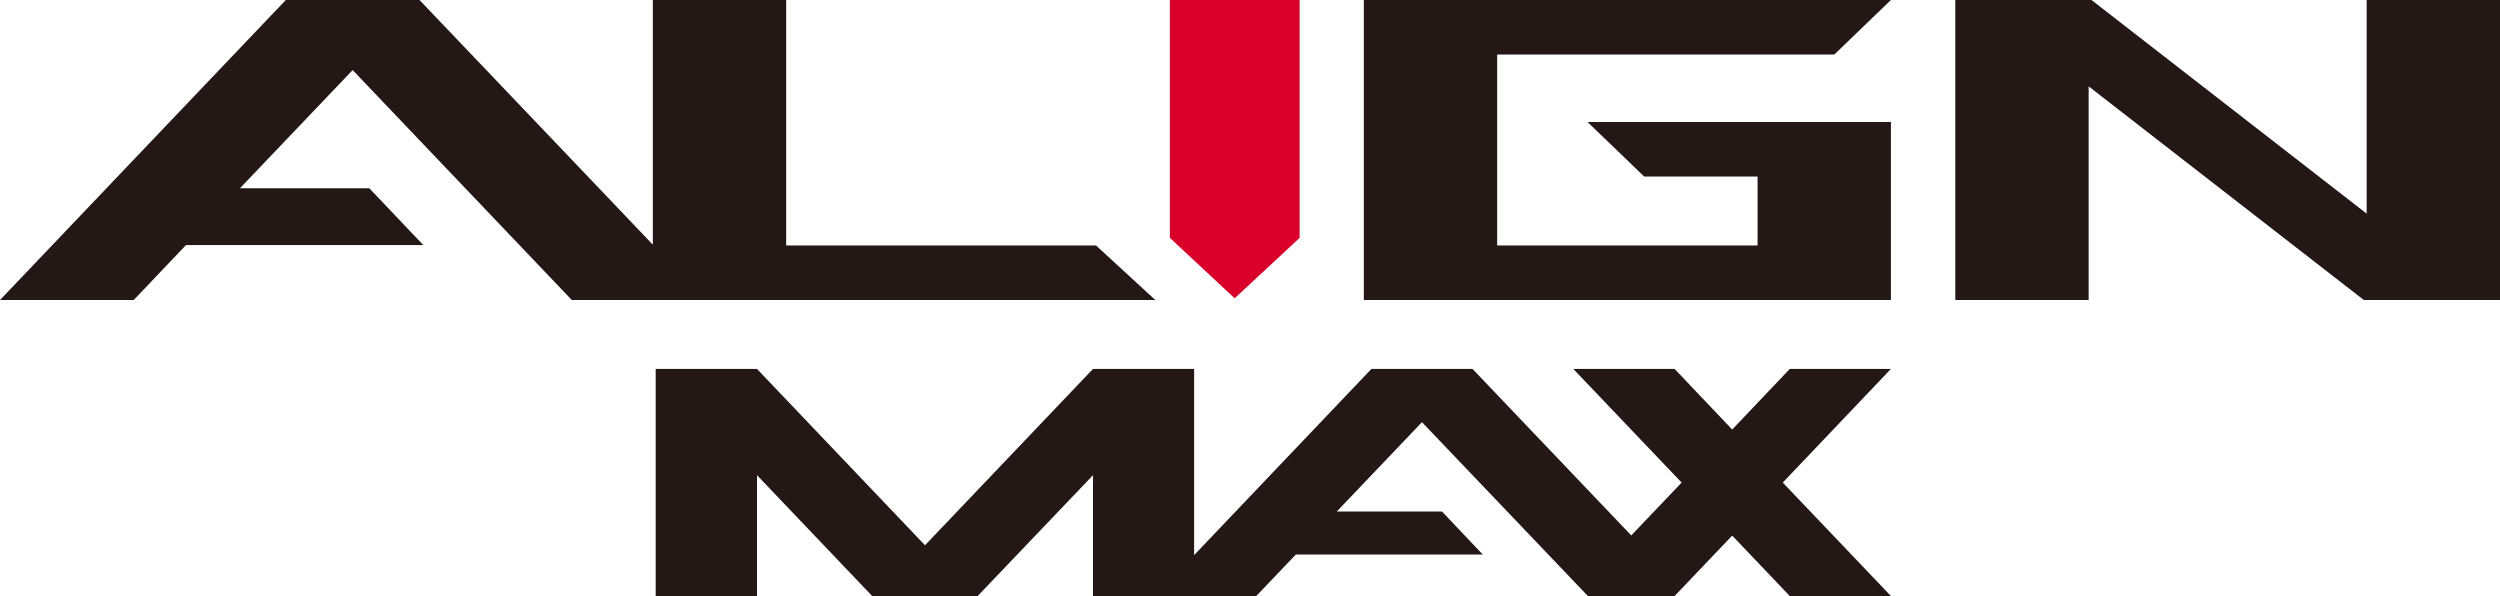
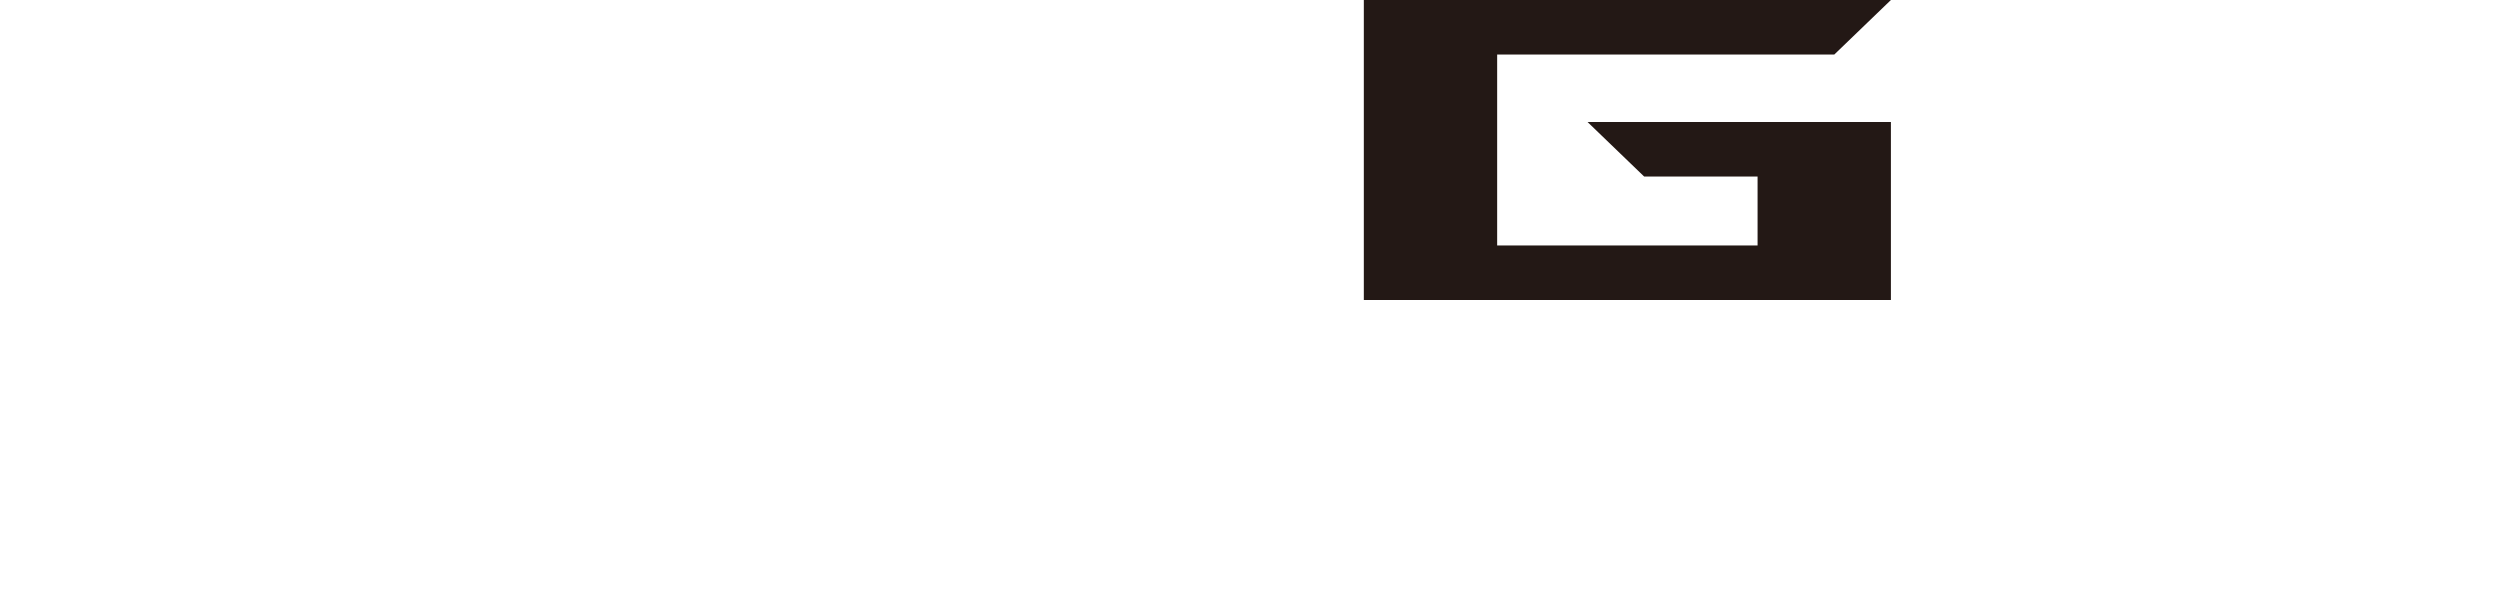
<svg xmlns="http://www.w3.org/2000/svg" id="_レイヤー_2" viewBox="0 0 132 31.47">
  <defs>
    <style>.cls-1{fill:#231815;}.cls-2{fill:#d8002a;}</style>
  </defs>
  <g id="_レイヤー_1-2">
-     <polygon class="cls-1" points="99.84 19.48 94.5 19.48 91.46 22.68 88.42 19.48 83.07 19.48 88.79 25.48 86.13 28.27 77.75 19.48 72.41 19.48 63.05 29.31 63.05 19.48 57.71 19.48 48.84 28.79 39.97 19.48 34.62 19.48 34.62 31.47 39.97 31.47 39.97 25.09 46.05 31.47 46.28 31.47 51.39 31.47 51.62 31.47 57.71 25.09 57.71 31.47 60.98 31.47 63.05 31.47 66.33 31.47 68.42 29.28 78.29 29.28 76.14 27.01 70.58 27.01 75.08 22.29 83.84 31.47 88.42 31.47 88.8 31.07 91.46 28.28 94.5 31.47 99.84 31.47 94.13 25.48 99.84 19.48" />
-     <polygon class="cls-1" points="124.96 11.28 110.43 0 103.24 0 103.24 15.84 110.28 15.84 110.28 4.56 124.81 15.84 132 15.84 132 0 124.96 0 124.96 11.28" />
    <polygon class="cls-1" points="96.85 2.88 99.84 0 72.01 0 72.01 15.84 99.84 15.84 99.84 6.44 83.82 6.44 86.81 9.32 92.8 9.32 92.8 12.96 79.05 12.96 79.05 2.88 96.85 2.88" />
-     <polygon class="cls-2" points="61.77 12.56 65.19 15.75 68.62 12.56 68.62 0 61.77 0 61.77 12.56" />
-     <polygon class="cls-1" points="57.87 12.96 41.51 12.96 41.51 0 34.47 0 34.47 12.25 34.47 12.92 22.15 0 15.09 0 0 15.84 2.73 15.84 7.06 15.84 9.82 12.94 22.35 12.94 19.5 9.94 12.67 9.94 18.62 3.7 30.19 15.84 34.47 15.84 37.24 15.84 61 15.84 57.87 12.96" />
  </g>
</svg>